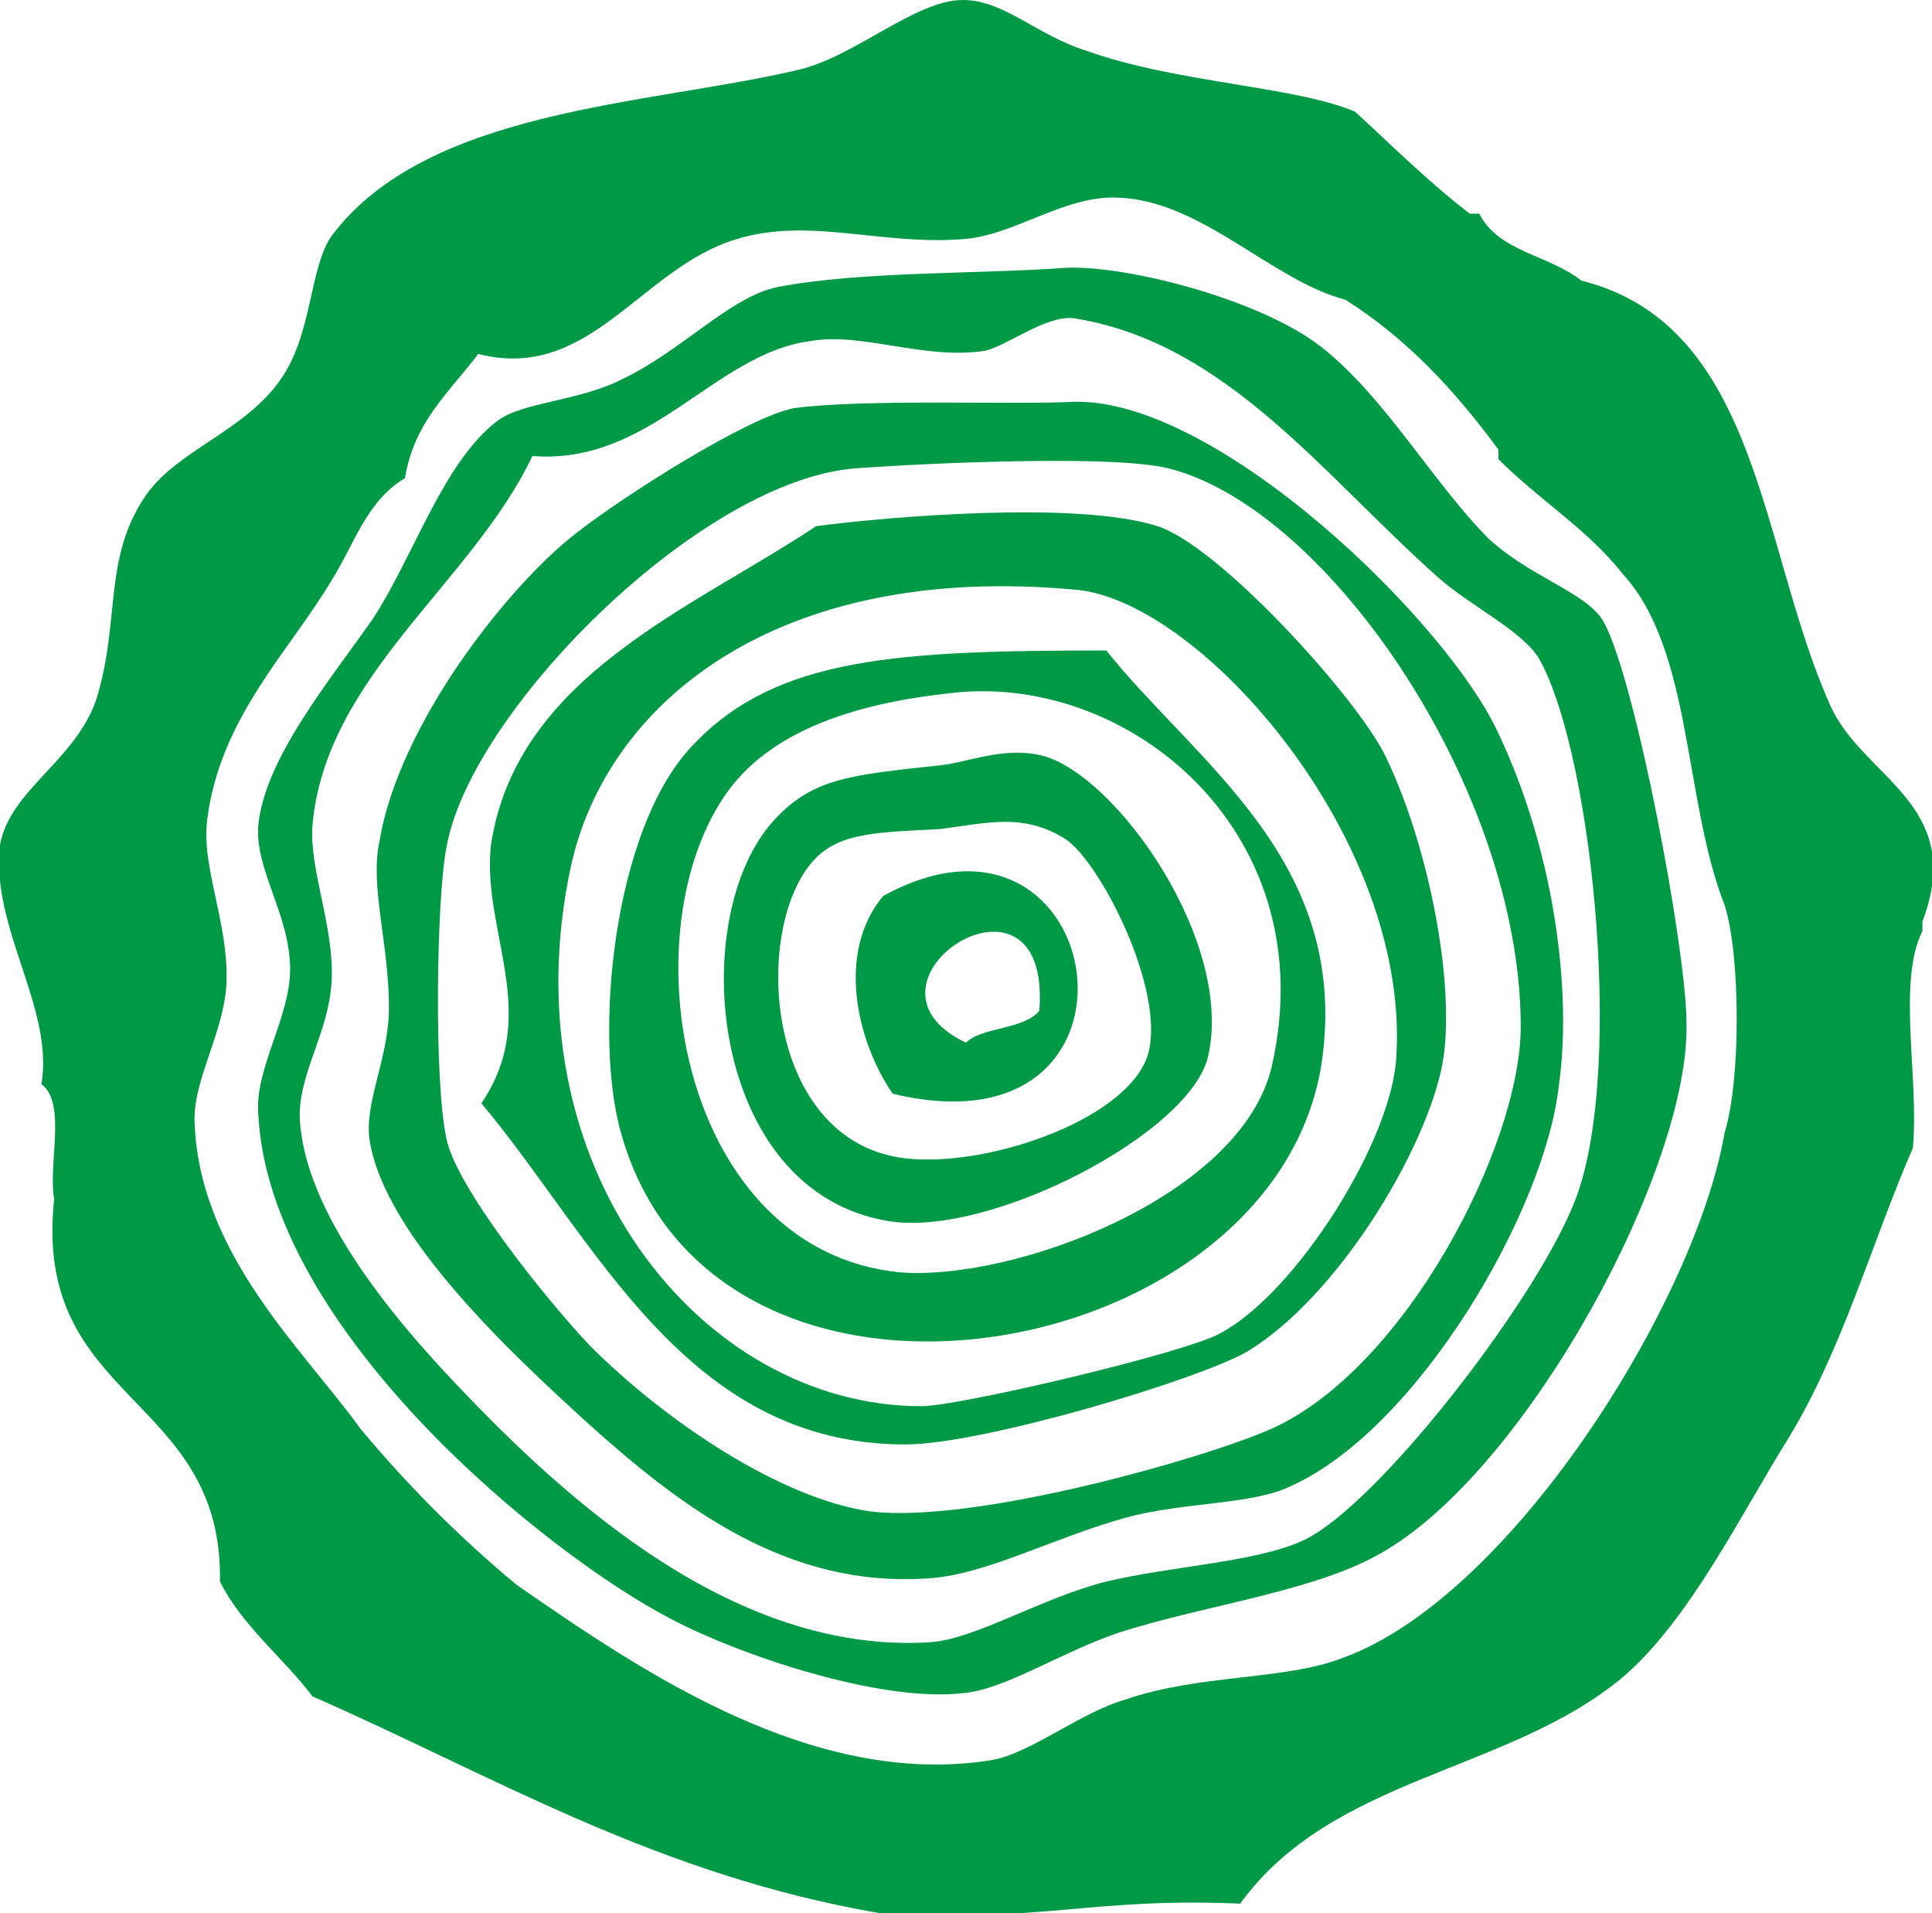
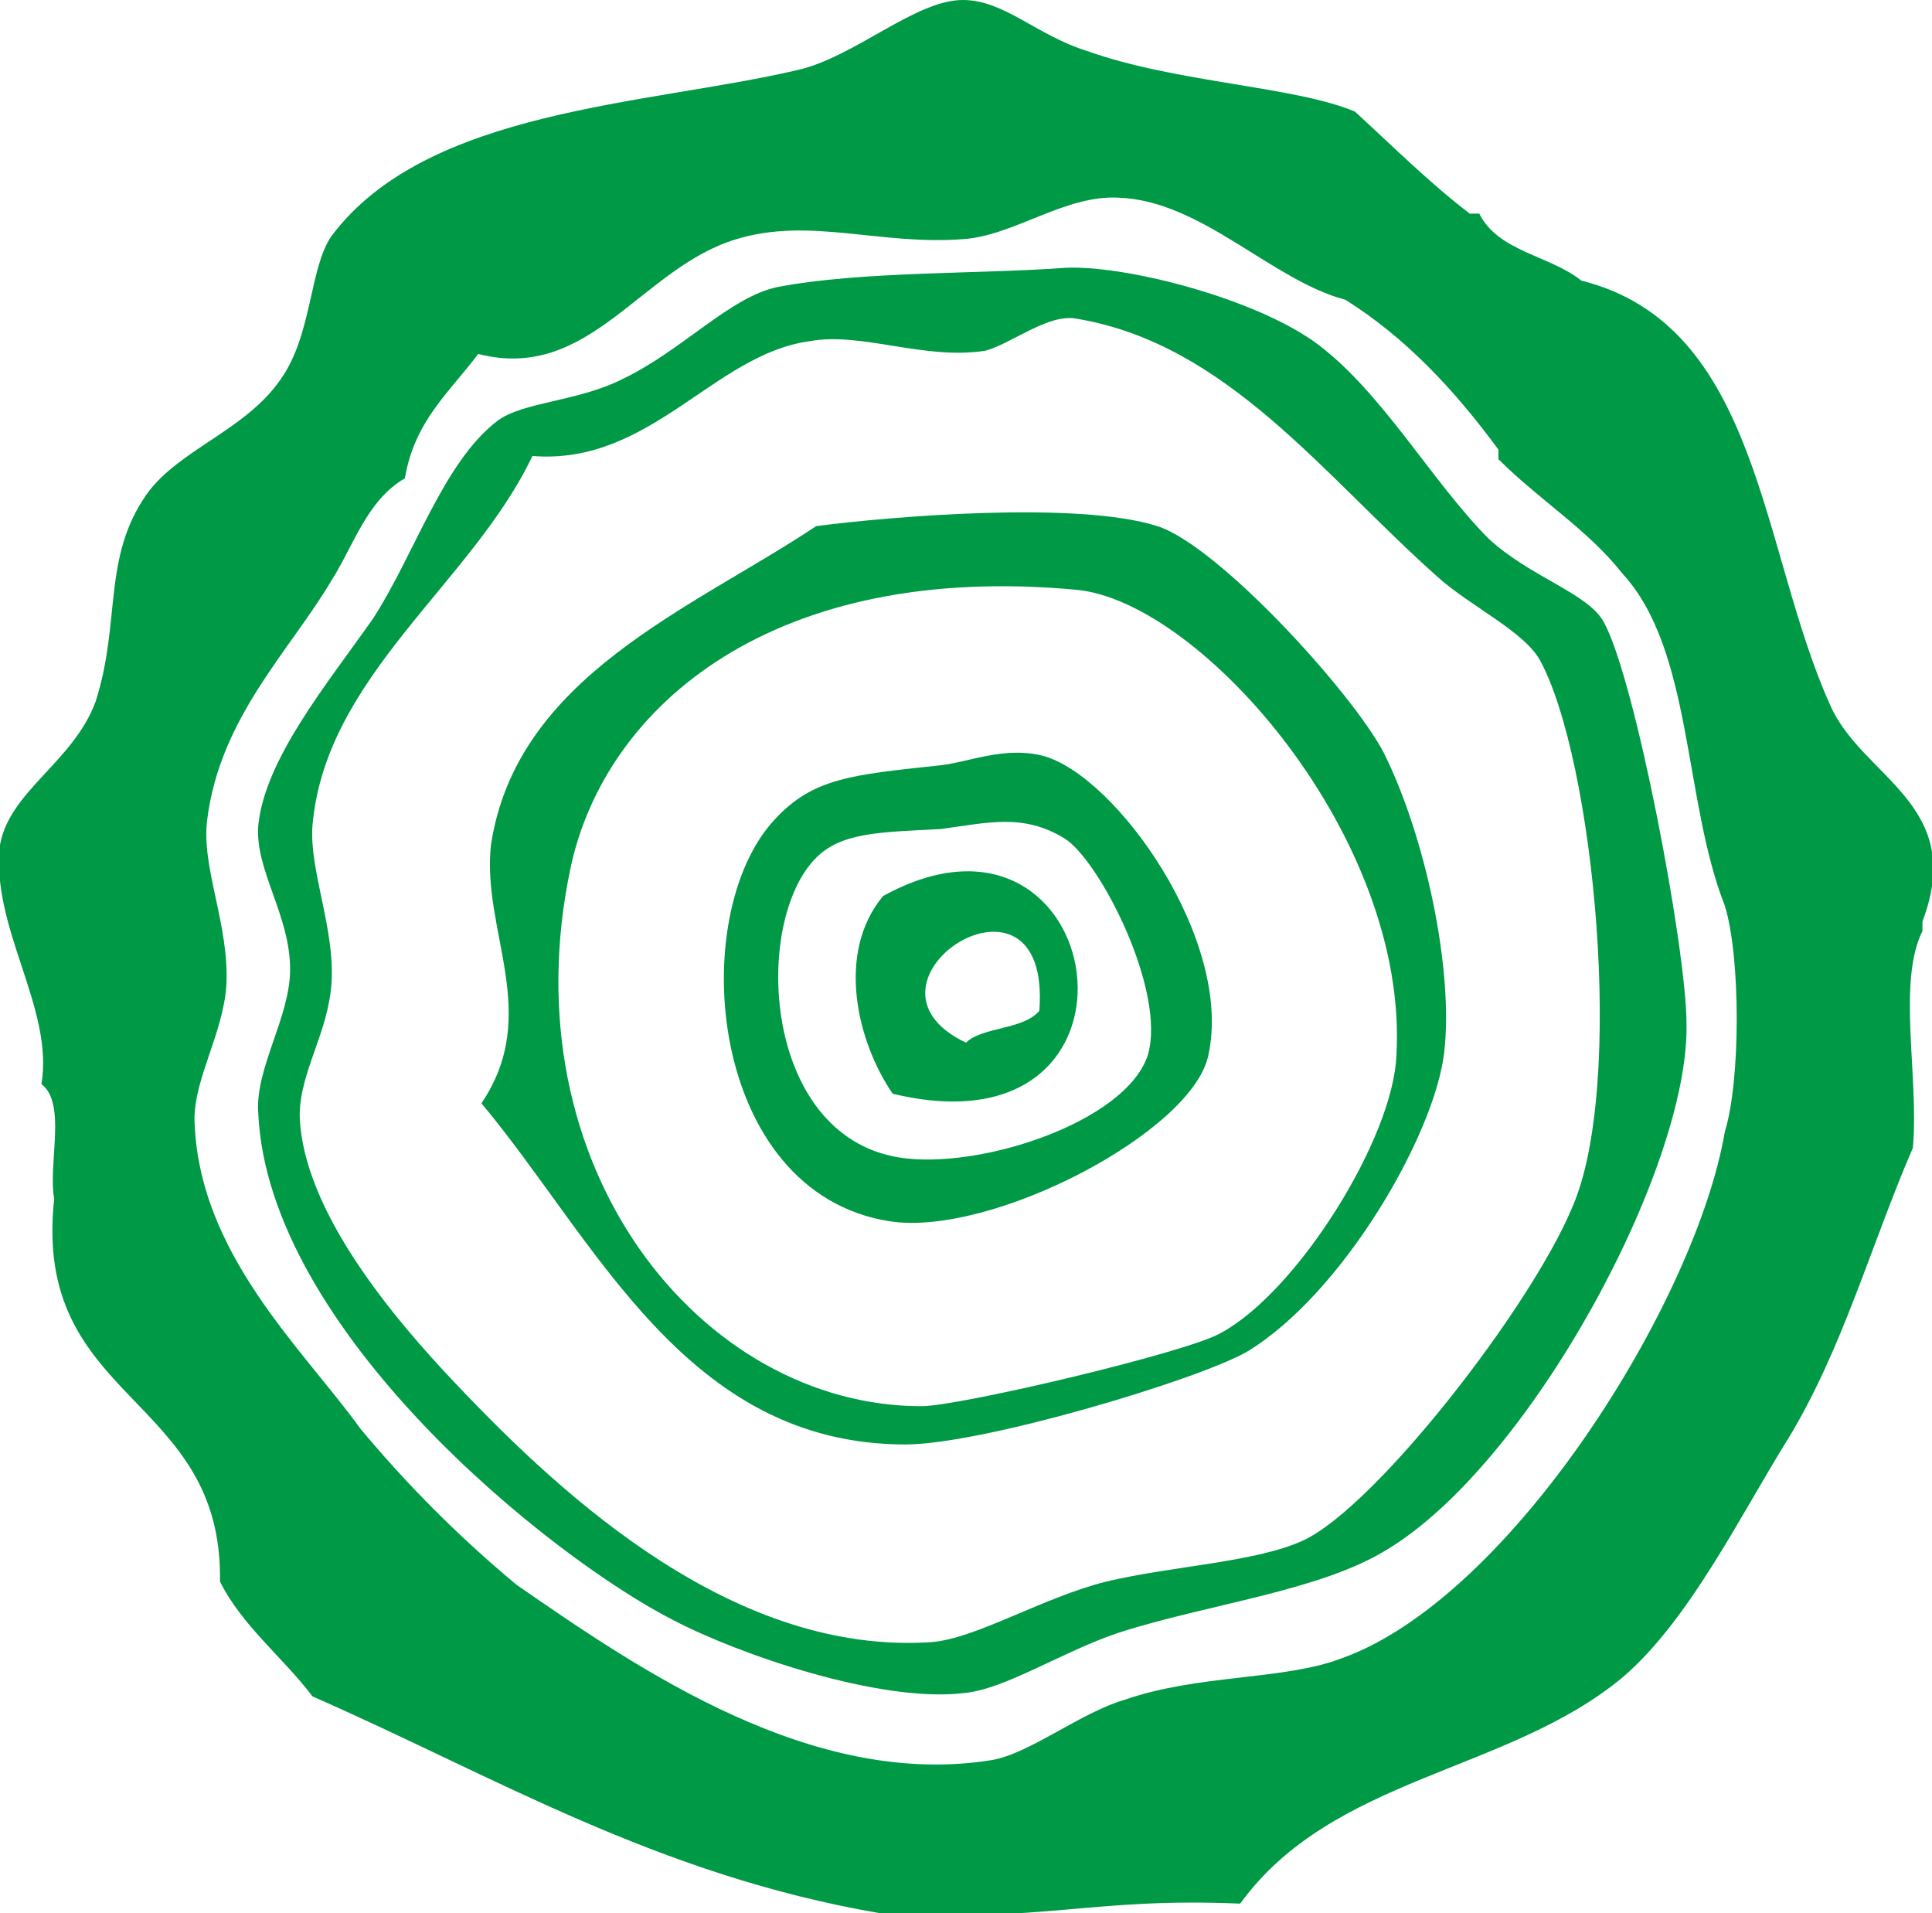
<svg xmlns="http://www.w3.org/2000/svg" version="1.1" id="圖層_1" x="0px" y="0px" viewBox="0 0 60.6 60" width="60.6" height="60" style="enable-background:new 0 0 60.6 60;" xml:space="preserve">
  <style type="text/css">
	.st0{fill-rule:evenodd;clip-rule:evenodd;fill:#009945;}
	.st1{fill:#009945;}
</style>
  <g>
    <path class="st0" d="M1.3,34c0.4-2.4-1.6-4.9-1.3-7.5C0.3,24.8,2.3,23.9,3,22c0.8-2.5,0.2-4.5,1.6-6.5c1-1.4,3.1-2,4.2-3.6   c1-1.4,0.9-3.5,1.6-4.5c3-4,9.9-4.1,14.6-5.2C26.8,1.8,28.7,0,30.2,0c1.3,0,2.3,1.1,3.9,1.6c2.8,1,6.5,1.1,8.4,1.9   c1.2,1.1,2.3,2.2,3.6,3.2c0.1,0,0.2,0,0.3,0C47,7.9,48.6,8,49.6,8.8c5.6,1.4,5.6,8.4,7.8,13.3c1,2.3,4.3,3.1,2.9,6.8   c0,0.1,0,0.2,0,0.3c-0.8,1.6-0.1,4.6-0.3,6.8c-1.3,3-2.2,6.3-3.9,9.1c-1.5,2.4-3.1,5.7-5.2,7.5c-3.6,3-9.1,3.1-12,7.1   c-4.7-0.2-6.1,0.6-11.3,0.3c-7-1.2-12.1-4.3-17.8-6.8c-0.9-1.2-2.2-2.2-2.9-3.6C7,43.7,1,44,1.7,37.6C1.5,36.5,2.1,34.6,1.3,34z    M42.2,9.4c-2.3-0.6-4.5-3.1-7.1-3.2c-1.7-0.1-3.3,1.2-4.9,1.3c-2.6,0.2-4.8-0.7-7.1,0c-3,0.9-4.6,4.5-8.1,3.6   c-0.9,1.2-2,2.1-2.3,3.9c-1.2,0.7-1.6,2.1-2.3,3.2c-1.3,2.2-3.5,4.3-3.9,7.5c-0.2,1.5,0.7,3.3,0.6,5.2c-0.1,1.5-1,2.9-1,4.2   c0.1,4.2,3.4,7.2,5.2,9.7c1.5,1.8,3.1,3.4,4.9,4.9c3.9,2.7,9.3,6.4,14.9,5.5c1.2-0.2,2.8-1.5,4.2-1.9c2.3-0.8,5-0.6,6.8-1.3   c5.3-1.9,11.1-11.2,12-16.5c0.5-1.6,0.5-5.5,0-7.1c-1.3-3.3-1-8-3.2-10.4c-1.1-1.4-2.6-2.3-3.9-3.6c0-0.1,0-0.2,0-0.3   C45.6,12.2,44.1,10.6,42.2,9.4z" />
    <path class="st0" d="M33.4,8.4c1.8-0.1,5.8,0.9,7.8,2.3c2.1,1.5,3.7,4.4,5.5,6.2c1.3,1.2,3.1,1.7,3.6,2.6c1,1.8,2.6,10.3,2.6,12.6   c0.1,4.5-4.9,13.8-9.4,16.5c-2.1,1.3-5.6,1.7-8.4,2.6c-1.8,0.6-3.6,1.8-4.9,1.9c-2.6,0.3-7-1.2-9.1-2.3c-3.9-2-12.7-9.1-13-15.9   c-0.1-1.4,1-3,1-4.5c0-1.7-1.1-3.1-1-4.5c0.2-2.1,2.2-4.5,3.6-6.5c1.3-2,2.2-4.9,3.9-6.2c0.8-0.6,2.5-0.6,3.9-1.3   c1.9-0.9,3.4-2.6,4.9-2.9C27,8.5,30.7,8.6,33.4,8.4z M9.8,25.9c-0.1,1.4,0.7,3.2,0.6,4.9c-0.1,1.6-1,2.8-1,4.2c0.1,3,3,6.4,4.9,8.4   c3.5,3.7,8.8,8.5,14.9,8.1c1.4-0.1,3.5-1.4,5.5-1.9c2.1-0.5,4.7-0.6,6.2-1.3c2.3-1.1,7.1-7.3,8.4-10.4c1.7-3.8,0.7-14.1-1-17.2   c-0.5-0.9-2.2-1.7-3.2-2.6c-3.6-3.2-6.6-7.3-11.3-8.1c-0.9-0.2-2.1,0.8-2.9,1c-1.9,0.3-3.9-0.6-5.5-0.3c-3,0.4-5,3.9-8.7,3.6   C14.8,18.3,10.2,21.2,9.8,25.9z" />
-     <path class="st0" d="M33.7,12.6C38.2,12.5,45.4,19.5,47,23c1.8,3.8,2.3,8.2,1.9,11c-0.4,3.9-4.4,10.8-8.4,12.6   c-1.2,0.6-3.4,0.5-5.2,1c-2.2,0.6-4.4,1.8-6.2,1.9c-4.4,0.3-7.7-2.2-10.7-4.9c-2.3-2.1-6.3-5.8-6.8-8.8c-0.2-1.2,0.6-2.6,0.6-4.2   c0-2-0.6-3.8-0.3-5.2c0.6-3.7,4.1-8.1,6.2-9.7c1.4-1.1,5.3-3.6,6.8-3.9C27.1,12.5,31.9,12.7,33.7,12.6z M14,26.6   c-0.3,1.5-0.4,7.2,0,9.1c0.3,1.5,3,4.9,4.5,6.5c2.4,2.4,6,4.8,8.8,5.2c3.3,0.4,10.6-1.7,12.6-2.6c4.2-1.9,7.8-8.9,7.8-12.6   c0-7.4-6-16.2-11-17.5c-1.9-0.5-8.9-0.1-10,0C21.8,15.2,14.7,22.4,14,26.6z" />
    <path class="st0" d="M25.6,16.5c2.3-0.3,8.2-0.8,10.7,0c1.9,0.6,6.1,5.2,7.1,7.1c1.3,2.6,2.2,6.8,1.9,9.4c-0.3,2.6-3.2,7.6-6.2,9.4   c-1.6,0.9-8.3,2.9-10.7,2.9c-6.9,0-9.7-6.4-13.3-10.7c1.9-2.8,0-5.4,0.3-8.1C16.2,21.2,21.7,19.1,25.6,16.5z M17.9,27.2   c-2,9.4,4.1,16.9,11,16.9c1.2,0,8.4-1.7,9.4-2.3c2.4-1.3,5.4-6.1,5.5-8.7c0.4-6.8-6.1-14.2-10-14.6C24.3,17.6,19,22.1,17.9,27.2z" />
-     <path class="st0" d="M34.7,20.4c2.8,3.5,7.5,6.5,6.8,12.6c-1.1,9.8-19,13.1-22,2.6c-0.9-3-0.3-9.7,2.3-12.3   C24.4,20.6,28.2,20.4,34.7,20.4z M22.7,25c-3,4.5-1.3,14.2,5.5,14.9c3.6,0.3,10.8-2.4,11.7-6.5c1.6-7.1-4.2-12.1-9.7-11.7   C26.9,22,24.1,22.9,22.7,25z" />
    <path class="st0" d="M29.5,24c0.9-0.1,2-0.6,3.2-0.3c2.3,0.6,6,5.8,5.2,9.4c-0.5,2.4-6.8,5.7-10,5.2c-5.7-0.9-6.4-9.6-3.6-12.6   C25.5,24.4,26.7,24.3,29.5,24z M25.6,26.9c-2,2-1.7,8.7,2.6,9.4c2.5,0.4,7.1-1.1,7.8-3.2c0.6-2-1.5-6.1-2.6-6.8   c-1.3-0.8-2.4-0.5-3.9-0.3C27.6,26.1,26.4,26.1,25.6,26.9z" />
    <path class="st0" d="M28,34.3c-1.1-1.6-1.8-4.4-0.3-6.2C34.8,24.2,36.7,36.4,28,34.3z M30.3,32.7c0.5-0.5,1.8-0.4,2.3-1   C33,26.5,26.3,30.8,30.3,32.7z" />
  </g>
</svg>